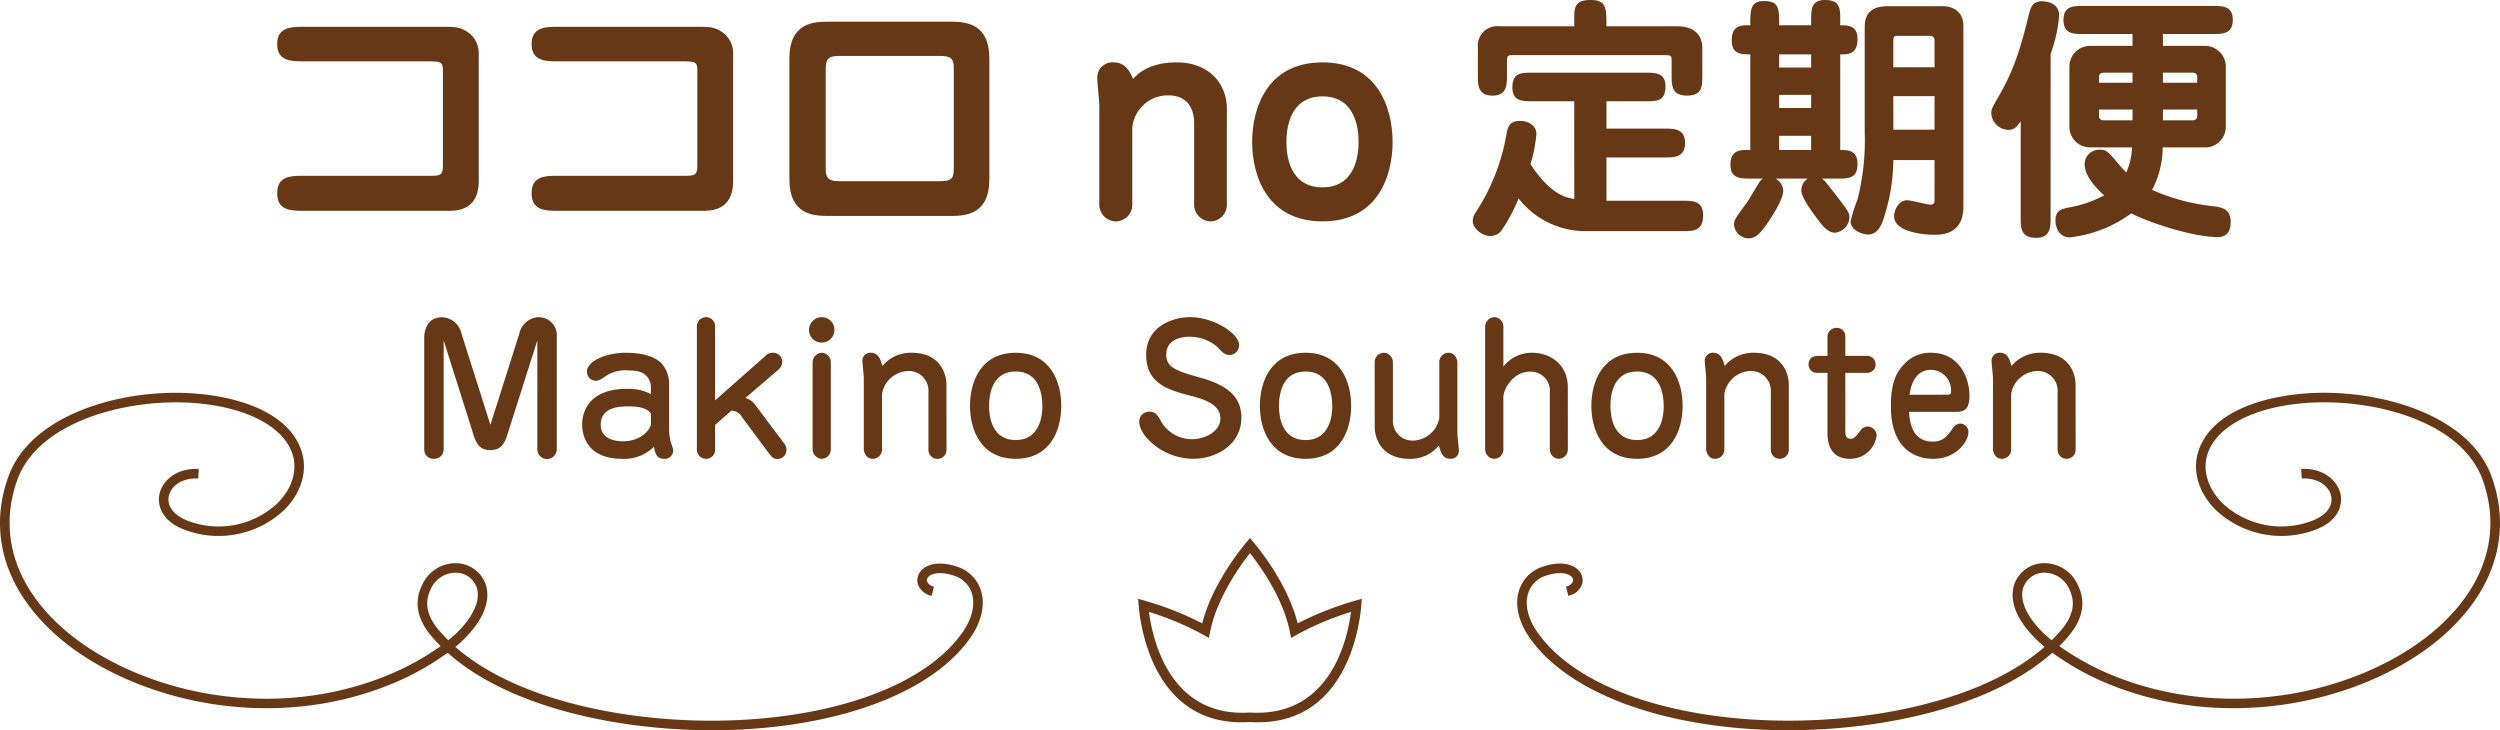
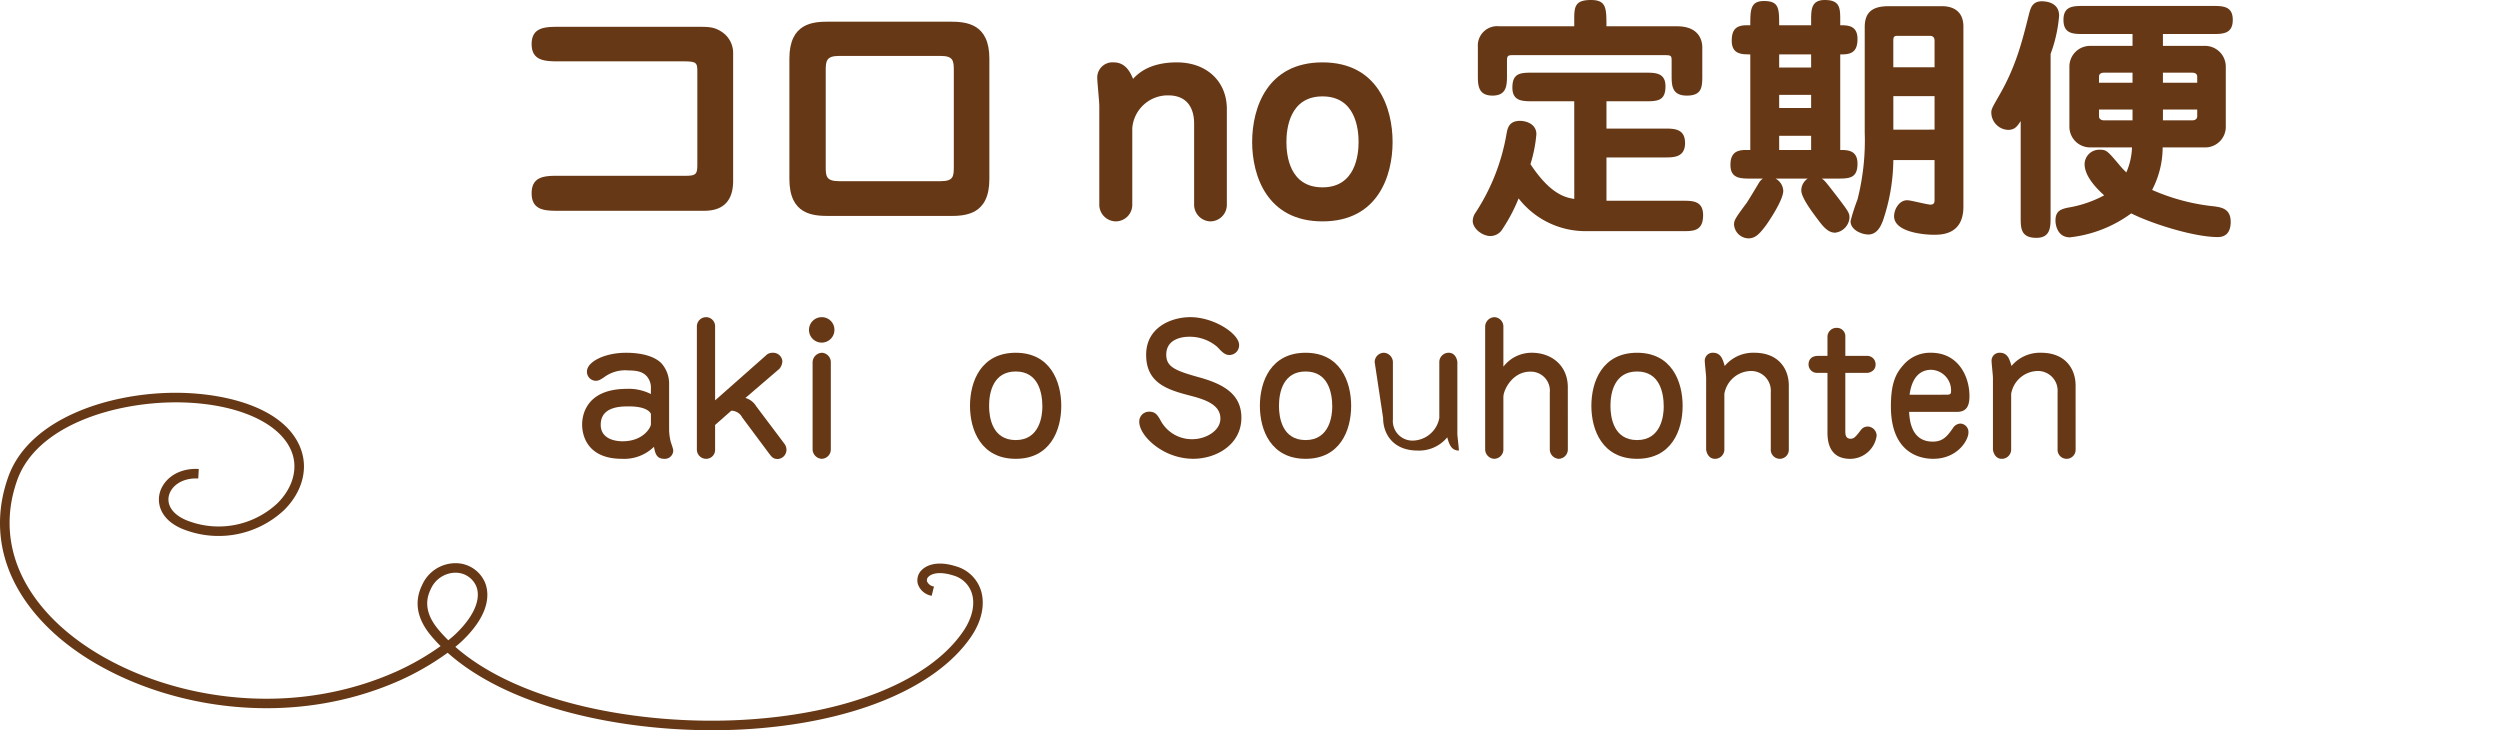
<svg xmlns="http://www.w3.org/2000/svg" width="386" height="112.747" viewBox="0 0 386 112.747">
  <g id="グループ_663" data-name="グループ 663" transform="translate(-173.754 -425.656)">
    <g id="グループ_658" data-name="グループ 658" transform="translate(216.556 429)">
-       <path id="パス_624" data-name="パス 624" d="M228.376,428.465c1.791,0,2.627,0,3.859.836a3.9,3.9,0,0,1,1.672,3.3v19.656c0,4.615-3.461,4.615-4.695,4.615H207.05c-2.109,0-4.258,0-4.258-2.706s2.149-2.7,4.258-2.7h19.575c1.672,0,1.751-.358,1.751-1.91V435.627c0-1.672,0-1.831-2.386-1.831H207.05c-2.068,0-4.258,0-4.258-2.665s2.19-2.666,4.258-2.666Z" transform="translate(-202.792 -427.669)" fill="#673815" />
      <path id="パス_625" data-name="パス 625" d="M255.025,428.465c1.791,0,2.628,0,3.86.836a3.9,3.9,0,0,1,1.67,3.3v19.656c0,4.615-3.459,4.615-4.693,4.615H233.7c-2.109,0-4.258,0-4.258-2.706s2.149-2.7,4.258-2.7h19.575c1.672,0,1.75-.358,1.75-1.91V435.627c0-1.672,0-1.831-2.386-1.831H233.7c-2.069,0-4.258,0-4.258-2.665s2.189-2.666,4.258-2.666Z" transform="translate(-190.16 -427.669)" fill="#673815" />
      <path id="パス_626" data-name="パス 626" d="M262.53,457.925c-2.507,0-6.088-.239-6.088-5.69V433.615c0-5.491,3.66-5.69,6.088-5.69h18.7c2.506,0,6.088.279,6.088,5.69v18.621c0,5.491-3.66,5.69-6.088,5.69Zm1.59-24.709c-1.949,0-2.068.756-2.068,2.229v14.92c0,1.433.078,2.189,2.068,2.189H279.8c1.949,0,2.028-.716,2.028-2.189v-14.92c0-1.473-.08-2.229-2.028-2.229Z" transform="translate(-177.362 -427.925)" fill="#673815" />
    </g>
    <g id="グループ_659" data-name="グループ 659" transform="translate(343.169 435.287)">
      <path id="パス_627" data-name="パス 627" d="M308.7,454.113a2.558,2.558,0,0,1-2.546,2.627,2.589,2.589,0,0,1-2.507-2.666V441.619c0-1.829-.677-4.335-4.018-4.335a5.5,5.5,0,0,0-5.53,5.051v11.777a2.558,2.558,0,0,1-2.547,2.627,2.584,2.584,0,0,1-2.546-2.666V438.914c0-.716-.318-3.74-.318-4.376a2.353,2.353,0,0,1,2.546-2.348c1.791,0,2.547,1.473,2.985,2.547.637-.677,2.386-2.547,6.764-2.547,4.615,0,7.718,2.945,7.718,7.2Z" transform="translate(-288.69 -432.19)" fill="#673815" />
      <path id="パス_628" data-name="パス 628" d="M326.6,444.485c0,5.212-2.267,12.255-10.821,12.255s-10.862-7.043-10.862-12.255c0-5.252,2.307-12.295,10.862-12.295S326.6,439.273,326.6,444.485Zm-16.392,0c0,1.988.438,7,5.572,7,5.093,0,5.569-5.015,5.569-7,0-2.03-.476-7.043-5.569-7.043S310.207,442.455,310.207,444.485Z" transform="translate(-280.999 -432.19)" fill="#673815" />
    </g>
    <g id="グループ_660" data-name="グループ 660" transform="translate(401.14 425.656)">
      <path id="パス_629" data-name="パス 629" d="M343.695,441.292h-6.366c-1.632,0-3.184,0-3.184-2.109,0-2.307,1.315-2.307,3.184-2.307H354.6c1.632,0,3.182,0,3.182,2.109,0,2.307-1.312,2.307-3.182,2.307h-5.928v4.217h8.991c1.433,0,3.144,0,3.144,2.229s-1.75,2.227-3.144,2.227h-8.991v6.686h11.777c1.511,0,3.144,0,3.144,2.227,0,2.467-1.512,2.467-3.144,2.467H345.406a13.061,13.061,0,0,1-10.3-5.054,25.84,25.84,0,0,1-2.467,4.695,2.188,2.188,0,0,1-1.87,1.114c-1.312,0-2.745-1.192-2.745-2.307a2.333,2.333,0,0,1,.438-1.313,31.92,31.92,0,0,0,4.774-12.135c.159-.874.358-2.03,2.109-2.03.715,0,2.506.36,2.506,2.069a21.774,21.774,0,0,1-.915,4.617c3.144,4.773,5.53,5.171,6.764,5.371Zm0-11.578v-1.192c0-1.91.2-2.865,2.587-2.865s2.386,1.274,2.386,4.058h10.9c3.7,0,3.9,2.587,3.9,3.263v4.257c0,1.791,0,3.182-2.388,3.182-2.348,0-2.348-1.632-2.348-3.182v-2.189c0-.715-.038-.874-.955-.874H334.145c-.834,0-.834.2-.834,1.192v1.87c0,1.512,0,3.182-2.229,3.182-2.267,0-2.267-1.67-2.267-3.182v-4.376a2.979,2.979,0,0,1,3.3-3.144Z" transform="translate(-328.019 -425.656)" fill="#673815" />
      <path id="パス_630" data-name="パス 630" d="M367.473,429.555v-.716c0-1.67,0-3.182,2.109-3.182,2.386,0,2.386,1.274,2.386,3.182v.716c1.114,0,2.666,0,2.666,2.109,0,1.711-.677,2.388-2.308,2.388h-.358v14.761c1.076,0,2.666,0,2.666,2.108,0,2.308-1.313,2.308-3.184,2.308H369.1c.438.239.635.517,2.546,2.983,1.592,2.109,1.751,2.348,1.751,3.064a2.507,2.507,0,0,1-2.229,2.307c-1.114,0-1.909-1.033-2.625-1.988-.995-1.313-2.587-3.461-2.587-4.535a2.194,2.194,0,0,1,.995-1.831h-4.973a2.273,2.273,0,0,1,1.194,1.87c0,1.391-1.988,4.376-2.627,5.292-.954,1.272-1.63,2.07-2.745,2.07a2.288,2.288,0,0,1-2.229-2.109c0-.677.159-.955,1.87-3.263.358-.478,1.711-2.784,1.988-3.222a1.877,1.877,0,0,1,.6-.637H358.2c-1.632,0-3.184,0-3.184-2.109,0-1.789.876-2.307,2.348-2.307h.716V434.052c-1.313,0-2.865,0-2.865-2.109,0-1.711.677-2.388,2.308-2.388h.557c0-2.348,0-3.74,2.109-3.74,2.347,0,2.347,1.154,2.347,3.74Zm-4.933,4.5v2.028h4.933v-2.028Zm0,6.245v2.03h4.933V440.3Zm0,6.326v2.189h4.933v-2.189Zm17.626,3.74a29.812,29.812,0,0,1-1.632,9.431c-.2.478-.756,2.068-2.229,2.068-.915,0-2.745-.635-2.745-2.068a29.9,29.9,0,0,1,1.075-3.343,37.07,37.07,0,0,0,1.114-10.345V429.833c0-2.426,1.352-3.222,3.7-3.222h8.235c1.633,0,3.3.716,3.3,3.143v27.811c0,4.338-3.381,4.338-4.614,4.338-1.194,0-6.088-.32-6.088-2.865,0-1.035.755-2.467,2.03-2.467.557,0,3.063.677,3.579.677.6,0,.638-.358.638-.756v-6.127Zm6.366-14.323v-4.018c0-.358-.04-.836-.758-.836h-5.012c-.6,0-.6.358-.6.836v4.018Zm0,9.628V440.5h-6.366v5.172Z" transform="translate(-315.221 -425.656)" fill="#673815" />
      <path id="パス_631" data-name="パス 631" d="M391.494,459.133c0,1.473,0,3.182-2.187,3.182-2.429,0-2.429-1.512-2.429-3.182v-14.84c-.516.755-.874,1.352-1.949,1.352a2.7,2.7,0,0,1-2.587-2.665c0-.557.161-.8,1.315-2.826,2.506-4.376,3.461-8.2,4.5-12.373.239-.876.478-1.99,1.988-1.99.637,0,2.666.159,2.666,2.229a21.81,21.81,0,0,1-1.313,5.887Zm17.347-26.458h6.406a3.211,3.211,0,0,1,3.3,3.262v9.192a3.177,3.177,0,0,1-3.3,3.222H408.8a14.273,14.273,0,0,1-1.63,6.565,31.772,31.772,0,0,0,9.669,2.546c1.035.159,2.466.358,2.466,2.388,0,.954-.279,2.347-1.988,2.347-3.821,0-10.505-2.187-13.369-3.66a19.644,19.644,0,0,1-9.469,3.7c-1.87,0-2.229-1.829-2.229-2.585,0-1.472.8-1.751,1.871-1.99a18.118,18.118,0,0,0,5.65-1.909c-1.075-.955-3.025-2.905-3.025-4.814a2.262,2.262,0,0,1,2.388-2.229c.995,0,1.192.239,2.944,2.307a12.255,12.255,0,0,0,1.114,1.194,10.65,10.65,0,0,0,.876-3.859h-6.406a3.193,3.193,0,0,1-3.262-3.222v-9.271a3.189,3.189,0,0,1,3.182-3.182h6.565v-1.831h-7.481c-1.672,0-3.182,0-3.182-2.189,0-2.148,1.511-2.148,3.182-2.148H416.44c1.633,0,3.184,0,3.184,2.148,0,2.189-1.551,2.189-3.184,2.189h-7.6Zm-4.695,4.138h-4.376c-.4,0-.8.119-.8.637v.915h5.174Zm0,5.69h-5.174v1.035c0,.478.4.637.8.637h4.376Zm4.695-4.137h5.292v-.915c0-.517-.4-.637-.794-.637h-4.5Zm0,5.809h4.5c.4,0,.794-.159.794-.637V442.5h-5.292Z" transform="translate(-302.27 -425.592)" fill="#673815" />
    </g>
-     <path id="パス_632" data-name="パス 632" d="M374.492,518.9q-2.319,0-4.558-.116c-16.712-.873-29.977-6.247-35.482-14.371-1.66-2.45-2.184-5.094-1.437-7.253a5.664,5.664,0,0,1,3.757-3.557c3.215-1.026,4.757.009,5.272.5a2.216,2.216,0,0,1,.669,2.189,2.737,2.737,0,0,1-2.146,1.848l-.351-1.431a1.355,1.355,0,0,0,1.072-.8.744.744,0,0,0-.259-.74c-.523-.5-1.8-.806-3.807-.164a4.154,4.154,0,0,0-2.812,2.634c-.594,1.716-.134,3.881,1.263,5.945,5.247,7.744,18.084,12.875,34.34,13.724,15.228.8,34.036-2.447,44.1-11.283-.432-.351-.808-.682-1.119-.98-4.362-4.2-4.071-7.336-3.511-8.831a4.911,4.911,0,0,1,4.41-3.106,5.653,5.653,0,0,1,5.352,3.383c1.271,2.588.792,5.234-1.428,7.864q-.672.8-1.428,1.555a40.09,40.09,0,0,0,6.919,3.962c19.414,8.618,41.276,2.7,51.988-7.236,7-6.494,9.291-14.439,6.458-22.369-3.023-8.464-15.092-12.128-25.037-11.992-9.089.143-15.941,3.283-17.461,8-.8,2.494.062,5.32,2.31,7.56a13.282,13.282,0,0,0,13.441,2.873c2.378-.772,3.666-2.264,3.362-3.9-.277-1.489-1.9-2.9-4.562-2.777l-.08-1.471c3.461-.195,5.694,1.857,6.091,3.977.354,1.9-.607,4.353-4.357,5.57a14.788,14.788,0,0,1-14.936-3.231c-2.647-2.64-3.647-6.024-2.671-9.055,2.08-6.464,11.1-8.9,18.839-9.021,10.437-.143,23.182,3.822,26.449,12.973,3.044,8.52.613,17.023-6.845,23.945-11.053,10.259-33.586,16.376-53.587,7.5a41.723,41.723,0,0,1-7.41-4.282C405.932,515.313,389.192,518.9,374.492,518.9Zm39.67-24.321c-.063,0-.128,0-.193,0a3.437,3.437,0,0,0-3.1,2.151c-.738,1.968.411,4.611,3.151,7.251.324.311.724.66,1.187,1.03.525-.517,1.023-1.054,1.489-1.607,1.832-2.173,2.235-4.221,1.232-6.263A4.226,4.226,0,0,0,414.161,494.58Z" transform="translate(75.331 19.502)" fill="#673815" />
    <path id="パス_633" data-name="パス 633" d="M283.684,518.9c-14.7,0-31.439-3.586-40.812-11.96a41.494,41.494,0,0,1-7.408,4.282c-19.995,8.875-42.532,2.758-53.587-7.5-7.457-6.922-9.888-15.425-6.844-23.945,3.266-9.151,15.993-13.13,26.449-12.973,7.743.124,16.758,2.557,18.839,9.021.974,3.031-.024,6.415-2.671,9.055a14.794,14.794,0,0,1-14.939,3.231c-3.75-1.218-4.708-3.675-4.356-5.569.4-2.121,2.6-4.173,6.092-3.978l-.081,1.471c-2.638-.134-4.283,1.288-4.562,2.777-.3,1.633.985,3.125,3.362,3.9a13.282,13.282,0,0,0,13.441-2.873c2.248-2.24,3.112-5.066,2.31-7.56-1.518-4.715-8.371-7.855-17.459-8-9.9-.121-22.014,3.529-25.039,11.992-2.833,7.93-.539,15.875,6.459,22.369,10.709,9.939,32.566,15.853,51.988,7.236a40.264,40.264,0,0,0,6.917-3.962q-.754-.754-1.43-1.555c-2.217-2.63-2.7-5.275-1.427-7.864a5.636,5.636,0,0,1,5.352-3.383,4.912,4.912,0,0,1,4.41,3.106c.56,1.495.85,4.631-3.511,8.831-.311.3-.685.629-1.119.98,10.069,8.837,28.856,12.087,44.106,11.283,16.252-.85,29.089-5.98,34.337-13.724,1.4-2.064,1.859-4.229,1.265-5.945a4.161,4.161,0,0,0-2.811-2.634c-2.008-.643-3.284-.336-3.81.164a.749.749,0,0,0-.261.74,1.363,1.363,0,0,0,1.075.8l-.351,1.431a2.736,2.736,0,0,1-2.148-1.848,2.219,2.219,0,0,1,.669-2.189c.516-.491,2.064-1.524,5.274-.5a5.657,5.657,0,0,1,3.756,3.558c.747,2.159.224,4.8-1.437,7.252-5.505,8.125-18.768,13.5-35.48,14.371C286.755,518.863,285.231,518.9,283.684,518.9Zm-39.67-24.321a4.221,4.221,0,0,0-3.763,2.566c-1,2.042-.6,4.09,1.231,6.263q.7.829,1.489,1.607c.463-.371.862-.719,1.187-1.03,2.74-2.64,3.89-5.283,3.153-7.251a3.441,3.441,0,0,0-3.1-2.151C244.143,494.582,244.078,494.58,244.015,494.58Z" transform="translate(0 19.502)" fill="#673815" />
-     <path id="パス_634" data-name="パス 634" d="M311.469,510.469q-.619,0-1.271-.041c-14.815.942-16.876-14.8-17.138-17.968l-.087-1.061,1.023.292a48.813,48.813,0,0,1,8.876,3.5c1.408-5.541,5.181-10.533,6.8-12.5l.568-.687.569.687c1.624,1.962,5.4,6.953,6.8,12.5a48.9,48.9,0,0,1,8.878-3.5l1.023-.292-.087,1.061C327.176,495.535,325.225,510.468,311.469,510.469Zm-1.271-1.512c12.382.793,15.073-11.14,15.645-15.534a45.1,45.1,0,0,0-8.368,3.523l-.886.5-.2-.995c-1.011-5.073-4.465-9.961-6.147-12.107-1.68,2.146-5.132,7.035-6.145,12.107l-.2.995-.884-.5a45.146,45.146,0,0,0-8.369-3.523C295.219,497.817,297.939,509.749,310.2,508.957Z" transform="translate(56.509 26.711)" fill="#673815" />
-     <path id="パス_635" data-name="パス 635" d="M235.657,462.463l-4.7,14.781c-.637,1.965-1.645,2.151-2.627,2.151-1.328,0-2.016-.743-2.469-2.151l-4.67-14.781v16.8a1.459,1.459,0,0,1-1.461,1.486,1.428,1.428,0,0,1-1.539-1.459v-17.3c0-.424.106-3.1,2.786-3.1a3.209,3.209,0,0,1,2.973,2.547l4.459,14.066,4.459-14.066a3.207,3.207,0,0,1,2.812-2.547,2.8,2.8,0,0,1,2.973,3.1v17.3a1.5,1.5,0,0,1-3-.026Z" transform="translate(21.064 15.748)" fill="#673815" />
    <path id="パス_636" data-name="パス 636" d="M245.351,467.835a2.735,2.735,0,0,0-.61-1.565c-.557-.637-1.327-.93-2.839-.93a5.43,5.43,0,0,0-3.8,1.063c-.716.478-.929.531-1.3.531a1.391,1.391,0,0,1-1.327-1.434c0-1.512,2.759-2.892,6.024-2.892,2.812,0,4.591.716,5.467,1.618a4.716,4.716,0,0,1,1.194,3.079v7.271a8.24,8.24,0,0,0,.265,1.832c.371,1.088.371,1.141.371,1.38a1.3,1.3,0,0,1-1.406,1.194c-1.22,0-1.406-.955-1.567-1.857a6.579,6.579,0,0,1-4.935,1.857c-5.467,0-6.158-3.742-6.158-5.281,0-1.831.93-5.52,6.9-5.52a7.509,7.509,0,0,1,3.714.8Zm0,4.247c0-.106-.424-1.194-3.37-1.194-1.274,0-4.379,0-4.379,2.839,0,2.149,2.149,2.547,3.37,2.547,3.24,0,4.379-2.176,4.379-2.627Z" transform="translate(28.905 17.515)" fill="#673815" />
    <path id="パス_637" data-name="パス 637" d="M257.4,464.8a1.372,1.372,0,0,1,1.061-.424,1.422,1.422,0,0,1,1.487,1.3,1.921,1.921,0,0,1-.453,1.167l-5.255,4.512a2.784,2.784,0,0,1,1.646,1.247l4.431,5.893a1.61,1.61,0,0,1,.265.849,1.426,1.426,0,0,1-1.327,1.433c-.716,0-.929-.265-1.459-.982l-4.034-5.414a1.908,1.908,0,0,0-1.7-1.061l-2.5,2.2v3.849a1.374,1.374,0,0,1-1.433,1.38,1.427,1.427,0,0,1-1.381-1.406V460.286a1.42,1.42,0,0,1,1.434-1.406,1.393,1.393,0,0,1,1.38,1.38v11.465Z" transform="translate(34.603 15.748)" fill="#673815" />
    <path id="パス_638" data-name="パス 638" d="M262.423,460.843a1.964,1.964,0,1,1-1.963-1.963A1.942,1.942,0,0,1,262.423,460.843Zm-.557,18.472a1.442,1.442,0,0,1-1.434,1.433,1.493,1.493,0,0,1-1.38-1.459V465.833a1.507,1.507,0,0,1,1.461-1.459,1.464,1.464,0,0,1,1.353,1.433Z" transform="translate(40.167 15.748)" fill="#673815" />
-     <path id="パス_639" data-name="パス 639" d="M277.071,477.549a1.395,1.395,0,1,1-2.787-.026v-8.812a3.04,3.04,0,0,0-3.079-3.29,4.239,4.239,0,0,0-4.086,3.529v8.6a1.441,1.441,0,0,1-1.459,1.433c-1.116,0-1.355-1.247-1.355-1.459V466.507c0-.424-.212-2.255-.212-2.627a1.219,1.219,0,0,1,1.275-1.274c1.22,0,1.512,1.035,1.8,2.043a5.716,5.716,0,0,1,4.565-2.043c3.875,0,5.334,2.627,5.334,5.043Z" transform="translate(42.82 17.515)" fill="#673815" />
    <path id="パス_640" data-name="パス 640" d="M289.453,470.807c0,3.8-1.726,8.175-7.032,8.175-5.334,0-7.06-4.406-7.06-8.175s1.7-8.2,7.06-8.2C287.755,462.607,289.453,467.039,289.453,470.807Zm-11.146,0c0,1.806.5,5.281,4.114,5.281,3.742,0,4.114-3.821,4.114-5.147,0-2.151-.61-5.442-4.114-5.442C279.023,465.5,278.307,468.6,278.307,470.807Z" transform="translate(48.161 17.515)" fill="#673815" />
    <path id="パス_641" data-name="パス 641" d="M308.509,463.178a1.5,1.5,0,0,1-1.512,1.54c-.69,0-1.142-.478-1.859-1.247a6.51,6.51,0,0,0-4.4-1.567c-.478,0-3.477.08-3.477,2.761,0,1.884,1.353,2.467,5.069,3.5,3.955,1.088,6.53,2.706,6.53,6.236,0,4.14-3.85,6.343-7.432,6.343-4.7,0-8.334-3.582-8.334-5.679a1.511,1.511,0,0,1,1.565-1.592c.955,0,1.3.584,1.751,1.406a5.471,5.471,0,0,0,4.885,2.84c2.044,0,4.325-1.275,4.325-3.185,0-1.991-1.99-2.84-4.431-3.477-3.583-.929-7.034-1.884-7.034-6.369,0-4.273,3.928-5.812,6.822-5.812C304.634,458.88,308.509,461.427,308.509,463.178Z" transform="translate(56.564 15.748)" fill="#673815" />
    <path id="パス_642" data-name="パス 642" d="M319.82,470.807c0,3.8-1.726,8.175-7.034,8.175-5.334,0-7.06-4.406-7.06-8.175s1.7-8.2,7.06-8.2C318.121,462.607,319.82,467.039,319.82,470.807Zm-11.148,0c0,1.806.5,5.281,4.114,5.281,3.741,0,4.114-3.821,4.114-5.147,0-2.151-.61-5.442-4.114-5.442C309.389,465.5,308.673,468.6,308.673,470.807Z" transform="translate(62.554 17.515)" fill="#673815" />
-     <path id="パス_643" data-name="パス 643" d="M317.75,464.04a1.444,1.444,0,0,1,1.434-1.433,1.473,1.473,0,0,1,1.381,1.459v8.812a3.027,3.027,0,0,0,3.078,3.291,4.244,4.244,0,0,0,4.087-3.5V464.04a1.441,1.441,0,0,1,1.459-1.433c1.089,0,1.328,1.22,1.328,1.459V475.08c0,.424.239,2.257.239,2.628a1.241,1.241,0,0,1-1.3,1.274c-1.194,0-1.512-1.008-1.8-2.043a5.628,5.628,0,0,1-4.565,2.043c-3.849,0-5.336-2.627-5.336-5.016Z" transform="translate(68.253 17.515)" fill="#673815" />
+     <path id="パス_643" data-name="パス 643" d="M317.75,464.04a1.444,1.444,0,0,1,1.434-1.433,1.473,1.473,0,0,1,1.381,1.459v8.812a3.027,3.027,0,0,0,3.078,3.291,4.244,4.244,0,0,0,4.087-3.5V464.04a1.441,1.441,0,0,1,1.459-1.433c1.089,0,1.328,1.22,1.328,1.459V475.08c0,.424.239,2.257.239,2.628c-1.194,0-1.512-1.008-1.8-2.043a5.628,5.628,0,0,1-4.565,2.043c-3.849,0-5.336-2.627-5.336-5.016Z" transform="translate(68.253 17.515)" fill="#673815" />
    <path id="パス_644" data-name="パス 644" d="M342.09,479.315a1.438,1.438,0,0,1-1.434,1.433,1.468,1.468,0,0,1-1.353-1.459V470.53a2.94,2.94,0,0,0-3.025-3.238c-2.761,0-4.14,2.84-4.14,3.9v8.122a1.437,1.437,0,0,1-1.434,1.433,1.469,1.469,0,0,1-1.38-1.459v-18.95a1.478,1.478,0,0,1,1.459-1.459,1.449,1.449,0,0,1,1.355,1.433v6.21a5.49,5.49,0,0,1,4.4-2.149c2.973,0,5.548,1.91,5.548,5.334Z" transform="translate(73.739 15.748)" fill="#673815" />
    <path id="パス_645" data-name="パス 645" d="M354.541,470.807c0,3.8-1.726,8.175-7.032,8.175-5.334,0-7.06-4.406-7.06-8.175s1.7-8.2,7.06-8.2C352.843,462.607,354.541,467.039,354.541,470.807Zm-11.146,0c0,1.806.5,5.281,4.114,5.281,3.742,0,4.114-3.821,4.114-5.147,0-2.151-.61-5.442-4.114-5.442C344.111,465.5,343.395,468.6,343.395,470.807Z" transform="translate(79.012 17.515)" fill="#673815" />
    <path id="パス_646" data-name="パス 646" d="M365.305,477.549a1.394,1.394,0,1,1-2.786-.026v-8.812a3.041,3.041,0,0,0-3.079-3.29,4.24,4.24,0,0,0-4.087,3.529v8.6a1.441,1.441,0,0,1-1.459,1.433c-1.116,0-1.355-1.247-1.355-1.459V466.507c0-.424-.211-2.255-.211-2.627a1.218,1.218,0,0,1,1.273-1.274c1.22,0,1.512,1.035,1.806,2.043a5.714,5.714,0,0,1,4.563-2.043c3.875,0,5.334,2.627,5.334,5.043Z" transform="translate(84.643 17.515)" fill="#673815" />
    <path id="パス_647" data-name="パス 647" d="M364.446,466.949A1.292,1.292,0,0,1,363.2,465.6c0-.106,0-1.273,1.486-1.273h1.433v-2.947a1.389,1.389,0,0,1,1.434-1.38,1.294,1.294,0,0,1,1.325,1.355v2.972H372.3a1.291,1.291,0,0,1,1.247,1.353c0,1.142-1.221,1.274-1.247,1.274h-3.424v9.024c0,.371,0,1.141.8,1.141.557,0,.769-.264,1.672-1.433a1.3,1.3,0,0,1,1.01-.451,1.43,1.43,0,0,1,1.353,1.433,4.137,4.137,0,0,1-4.061,3.557c-2.628,0-3.53-1.725-3.53-4.034v-9.236Z" transform="translate(89.796 16.277)" fill="#673815" />
    <path id="パス_648" data-name="パス 648" d="M374.636,471.737c.08,1.221.292,4.591,3.661,4.591,1.567,0,2.23-.85,3.079-2.044a1.432,1.432,0,0,1,1.2-.743,1.3,1.3,0,0,1,1.22,1.406c0,1.141-1.673,4.034-5.442,4.034-2.282,0-6.528-1.088-6.528-8.094,0-3.371.663-4.991,1.912-6.371a5.415,5.415,0,0,1,4.3-1.91c4.114,0,5.917,3.557,5.917,6.688,0,1.539-.45,2.442-1.937,2.442Zm5.839-2.655c.531,0,.638-.159.638-.5a3.176,3.176,0,0,0-3.054-3.344c-2.786,0-3.237,3-3.343,3.849Z" transform="translate(93.883 17.515)" fill="#673815" />
    <path id="パス_649" data-name="パス 649" d="M395.347,477.549a1.394,1.394,0,1,1-2.786-.026v-8.812a3.041,3.041,0,0,0-3.079-3.29,4.24,4.24,0,0,0-4.087,3.529v8.6a1.441,1.441,0,0,1-1.459,1.433c-1.116,0-1.355-1.247-1.355-1.459V466.507c0-.424-.211-2.255-.211-2.627a1.218,1.218,0,0,1,1.274-1.274c1.22,0,1.512,1.035,1.8,2.043a5.718,5.718,0,0,1,4.565-2.043c3.875,0,5.334,2.627,5.334,5.043Z" transform="translate(98.883 17.515)" fill="#673815" />
  </g>
</svg>